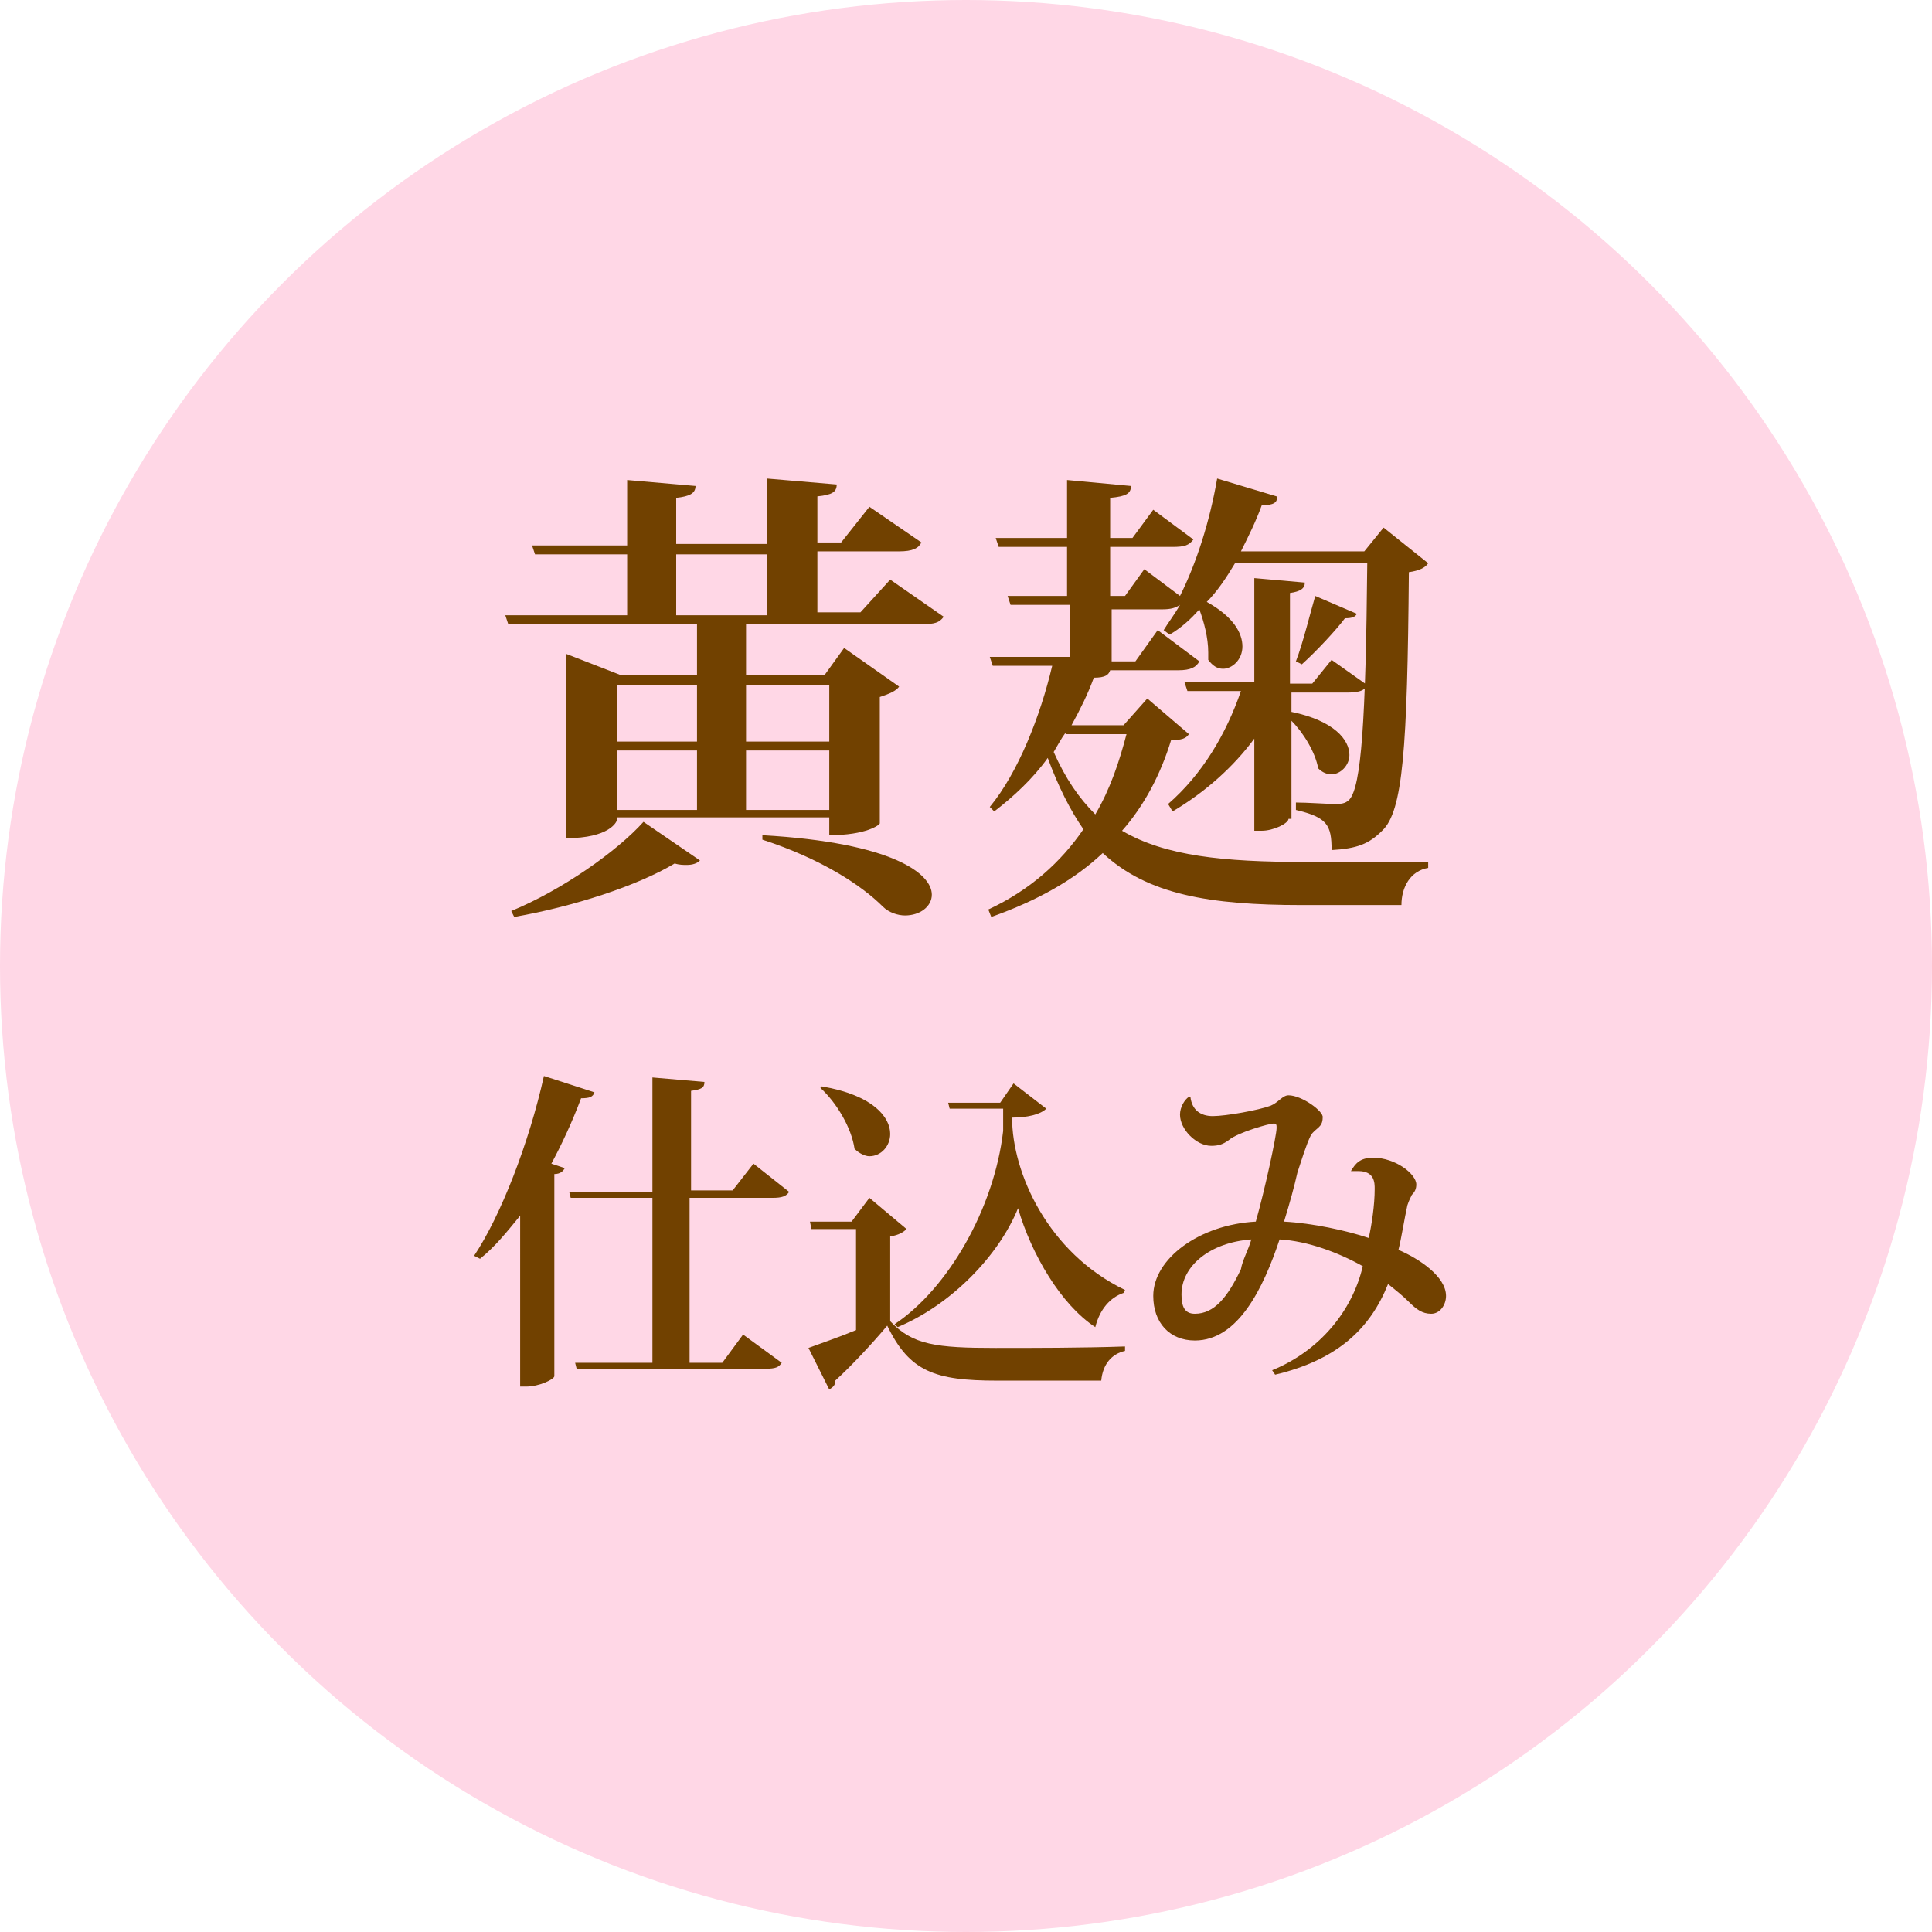
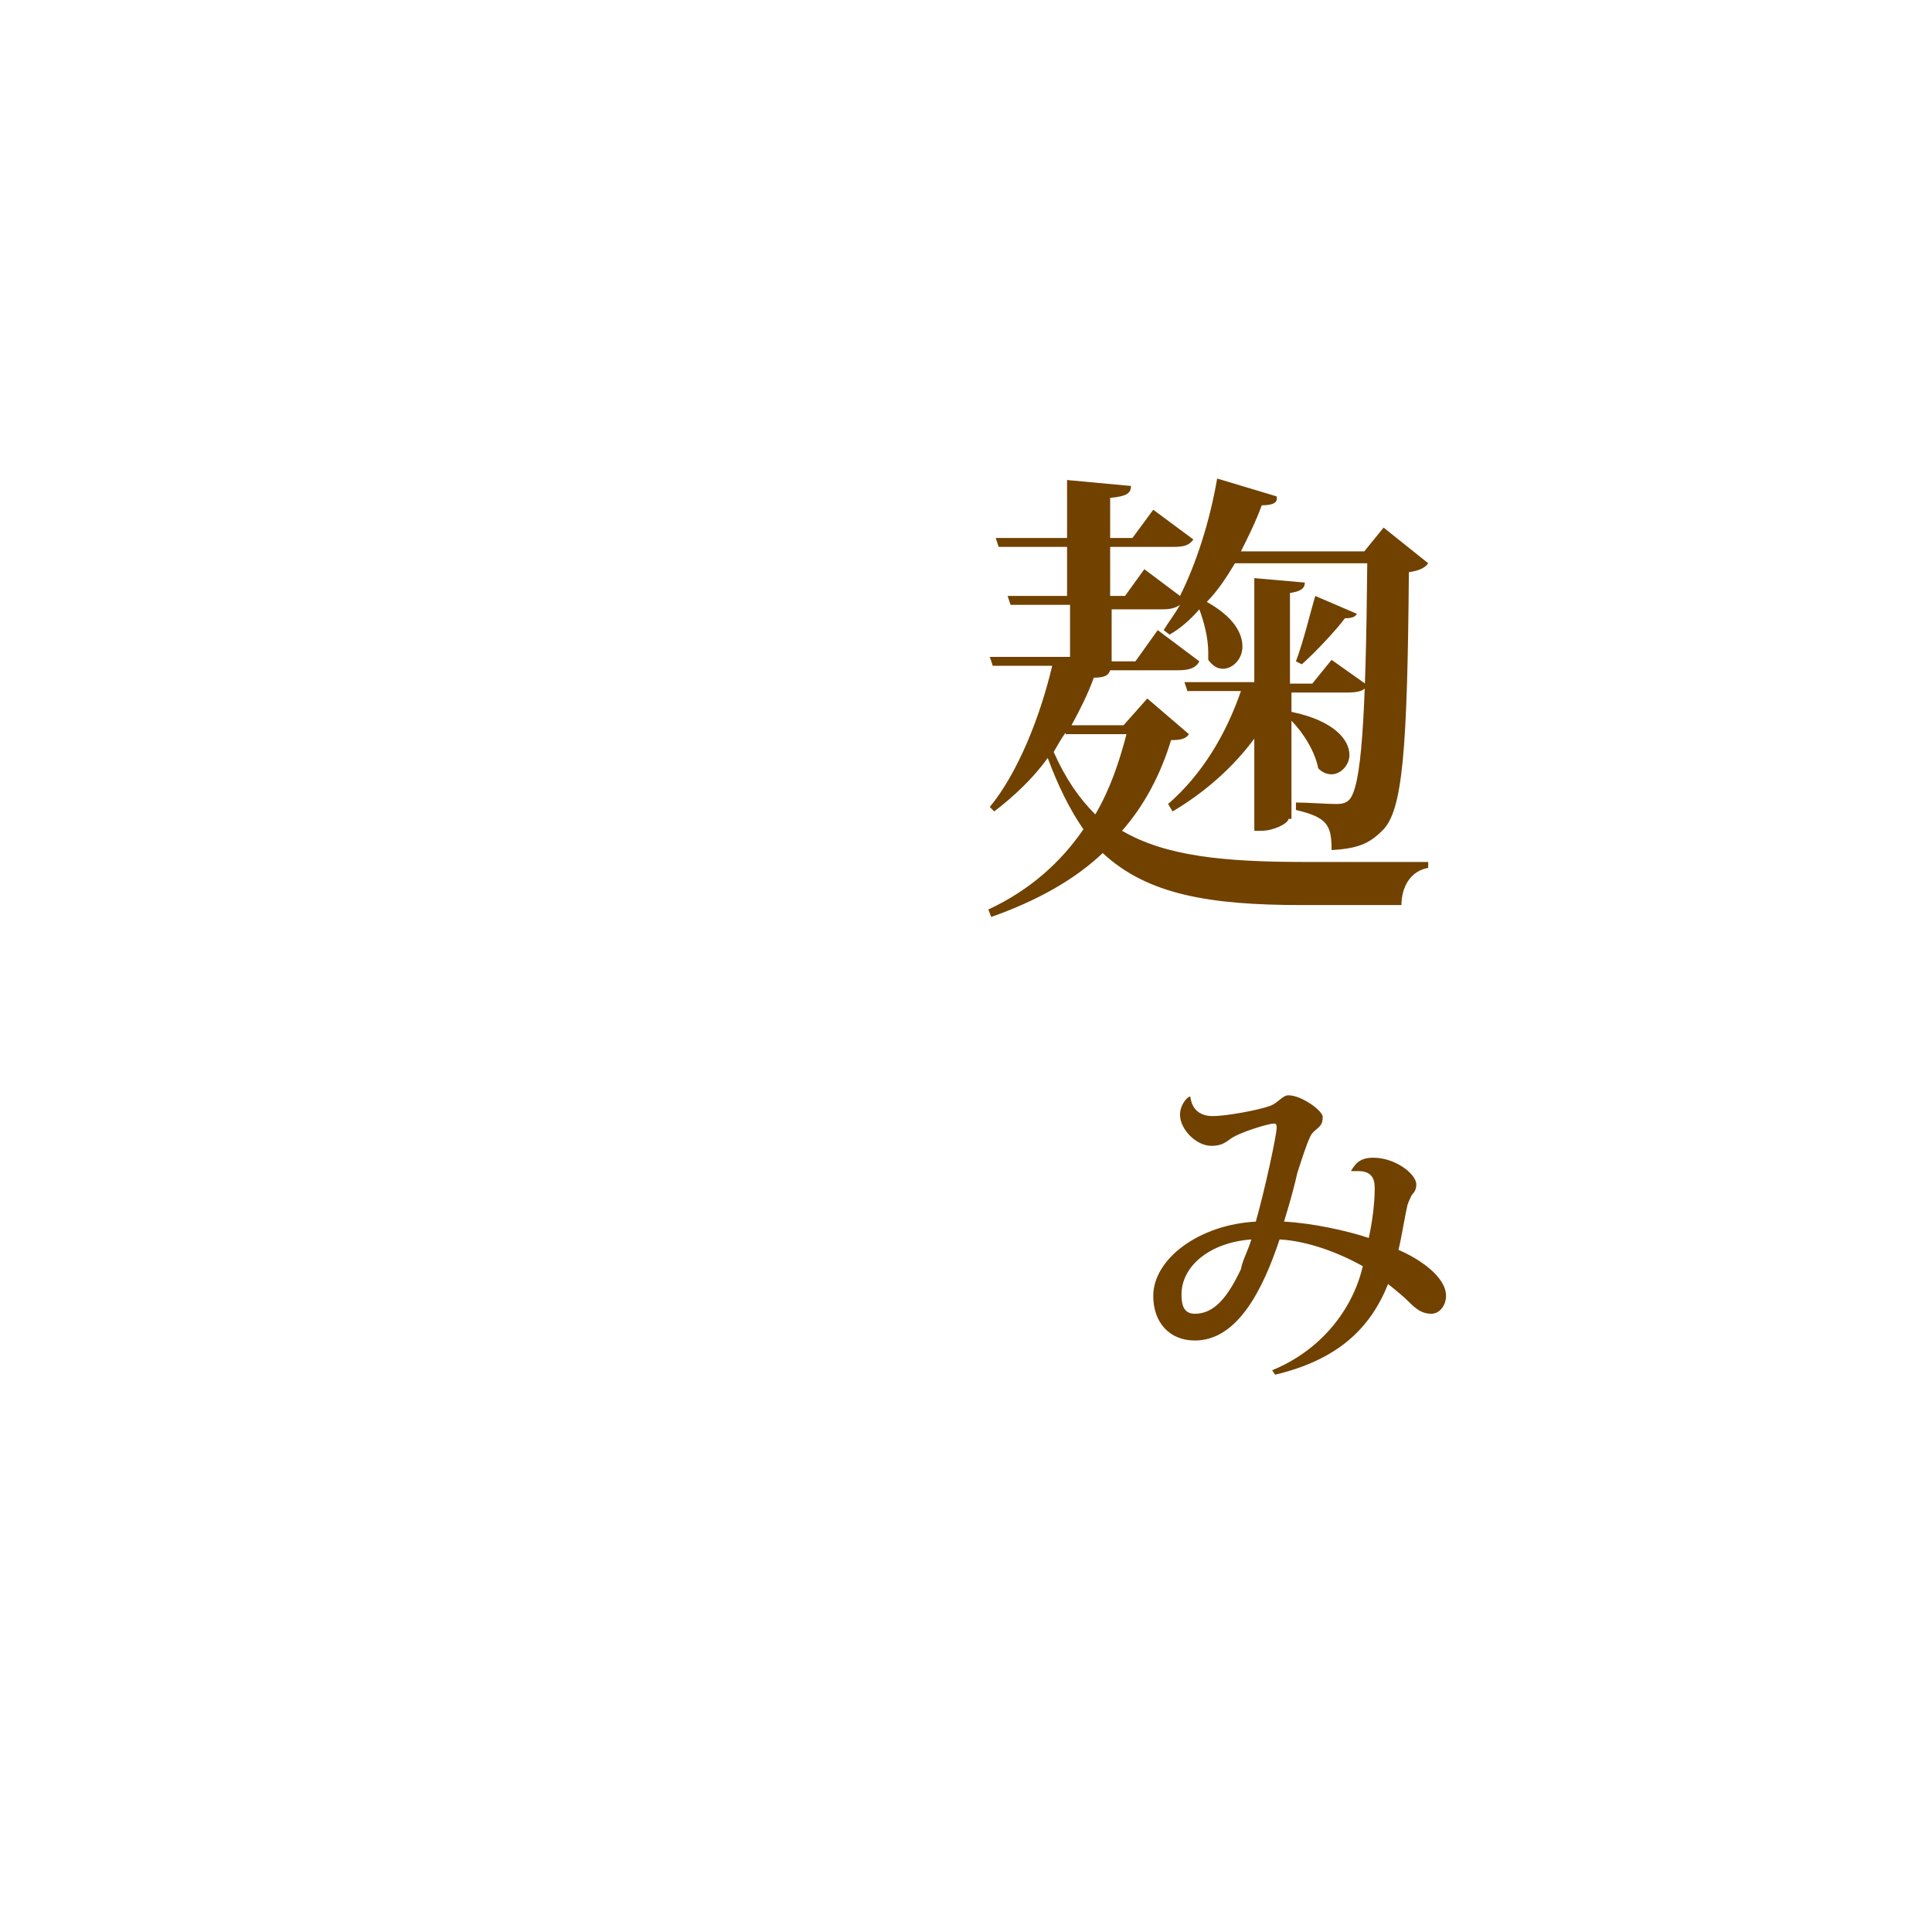
<svg xmlns="http://www.w3.org/2000/svg" version="1.1" id="base" x="0px" y="0px" width="130px" height="130px" preserveAspectRatio="xMinYMid" viewBox="0 0 130 130" style="enable-background:new 0 0 130 130;" xml:space="preserve">
  <style type="text/css">
	.st0{fill:#FFD7E6;}
	.st1{fill:none;}
	.st2{fill:#714100;}
</style>
  <g>
    <g>
-       <circle class="st0" cx="65" cy="65" r="65" />
-       <circle class="st1" cx="65" cy="65" r="65" />
-     </g>
+       </g>
    <g>
-       <path class="st2" d="M59.9,39l3.6,2.5c-0.3,0.4-0.6,0.5-1.5,0.5H50.2v3.4h5.3l1.3-1.8l3.7,2.6c-0.2,0.3-0.7,0.5-1.3,0.7v8.5    c0,0.1-0.9,0.8-3.4,0.8v-1.2H41.5v0.2c0,0.1-0.5,1.2-3.4,1.2V44l3.6,1.4h5.2v-3.4H34.2l-0.2-0.6h8.2v-4.1H36l-0.2-0.6h6.4v-4.4    l4.6,0.4c0,0.5-0.4,0.7-1.3,0.8v3.1h6.1v-4.4l4.7,0.4c0,0.5-0.3,0.7-1.3,0.8v3.1h1.6l1.9-2.4l3.5,2.4c-0.2,0.4-0.6,0.6-1.5,0.6H55    v4.1h2.9L59.9,39z M47.1,57.9c-0.2,0.2-0.5,0.3-0.9,0.3c-0.2,0-0.5,0-0.8-0.1c-2.5,1.5-6.8,2.9-10.8,3.6l-0.2-0.4    c3.4-1.4,7.1-4,8.9-6L47.1,57.9z M46.9,46.1h-5.4v3.8h5.4V46.1z M41.5,50.5v4h5.4v-4H41.5z M51.6,41.4v-4.1h-6.1v4.1H51.6z     M55.8,46.1h-5.6v3.8h5.6V46.1z M50.2,54.5h5.6v-4h-5.6V54.5z M51.3,56.2c8.8,0.5,11.4,2.6,11.4,4c0,0.8-0.8,1.4-1.8,1.4    c-0.5,0-1.1-0.2-1.5-0.6c-1.4-1.4-4.1-3.2-8.1-4.5L51.3,56.2z" />
      <path class="st2" d="M77.2,47l2.8,2.4c-0.2,0.3-0.5,0.4-1.2,0.4c-0.7,2.3-1.8,4.4-3.3,6.1c2.9,1.7,6.8,2.1,12.3,2.1    c1.9,0,6.2,0,8.3,0v0.4c-1.2,0.2-1.8,1.3-1.8,2.5h-6.7c-6.2,0-10.4-0.7-13.4-3.5c-1.9,1.8-4.4,3.2-7.5,4.3l-0.2-0.5    c2.8-1.3,4.9-3.2,6.4-5.4c-0.9-1.3-1.7-2.9-2.4-4.8c-1,1.4-2.3,2.6-3.6,3.6l-0.3-0.3c1.9-2.3,3.4-6.1,4.2-9.5h-4l-0.2-0.6h5.4    v-3.5H68l-0.2-0.6h4v-3.3h-4.6l-0.2-0.6h4.8v-3.9l4.3,0.4c0,0.5-0.3,0.7-1.4,0.8v2.7h1.5l1.4-1.9l2.7,2c-0.3,0.4-0.6,0.5-1.4,0.5    h-4.2v3.3h1l1.3-1.8l2.4,1.8c1.1-2.2,2-5,2.5-7.9l4,1.2C86,33.8,85.7,34,84.9,34c-0.4,1.1-0.9,2.1-1.4,3.1h8.3l1.3-1.6l3,2.4    c-0.2,0.3-0.6,0.5-1.3,0.6c-0.1,11.9-0.4,16.1-1.8,17.4c-0.9,0.9-1.7,1.2-3.4,1.3c0-1.7-0.3-2.2-2.4-2.7v-0.5    c0.8,0,2.1,0.1,2.7,0.1c0.5,0,0.7-0.1,0.9-0.3c0.8-0.9,1.1-5.3,1.2-15.9h-8.9c-0.6,1-1.2,1.9-1.9,2.6c1.8,1,2.4,2.1,2.4,3    s-0.7,1.5-1.3,1.5c-0.4,0-0.7-0.2-1-0.6c0-0.2,0-0.3,0-0.5c0-1-0.3-2.1-0.6-2.9c-0.6,0.7-1.3,1.3-2,1.7l-0.4-0.3    c0.3-0.5,0.7-1,1.1-1.7h0c-0.3,0.2-0.6,0.3-1.2,0.3h-3.4v3.5h1.6l1.5-2.1l2.8,2.1c-0.2,0.4-0.6,0.6-1.4,0.6h-4.6    c-0.1,0.3-0.3,0.5-1.1,0.5c-0.4,1.1-0.9,2.1-1.5,3.2h3.5L77.2,47z M71.7,49.3c-0.3,0.4-0.5,0.8-0.8,1.3c0.8,1.8,1.7,3.1,2.8,4.2    c1-1.7,1.6-3.5,2.1-5.4H71.7z M86.7,55.1c0,0.3-1,0.8-1.8,0.8h-0.5v-6.2c-1.4,1.9-3.3,3.6-5.5,4.9l-0.3-0.5c2.3-2,3.9-4.7,4.9-7.6    h-3.6l-0.2-0.6h4.7v-7l3.4,0.3c0,0.4-0.3,0.6-1,0.7v6.1h1.5l1.3-1.6l2.4,1.7c-0.2,0.4-0.6,0.5-1.4,0.5h-3.7v1.3    c2.9,0.6,3.9,1.9,3.9,2.9c0,0.7-0.6,1.3-1.2,1.3c-0.3,0-0.6-0.1-0.9-0.4c-0.2-1.1-1-2.4-1.8-3.2V55.1z M91.3,41.3    c-0.1,0.2-0.3,0.3-0.8,0.3c-0.6,0.8-1.9,2.2-2.9,3.1l-0.4-0.2c0.5-1.3,1-3.4,1.3-4.4L91.3,41.3z" />
-       <path class="st2" d="M31.9,84.5c1.8-2.7,3.7-7.6,4.7-12.1l3.4,1.1c-0.1,0.3-0.3,0.4-0.9,0.4c-0.6,1.6-1.3,3.1-2,4.4l0.9,0.3    c-0.1,0.2-0.3,0.4-0.7,0.4v13.6c0,0.2-1,0.7-1.9,0.7h-0.4V81.8c-0.9,1.1-1.7,2.1-2.7,2.9L31.9,84.5z M53.1,80.2    c-0.2,0.3-0.5,0.4-1.1,0.4h-5.6v11.1h2.2l1.4-1.9l2.6,1.9c-0.2,0.3-0.4,0.4-1.1,0.4H38.8l-0.1-0.4h5.2V80.6h-5.5l-0.1-0.4h5.6    v-7.7l3.5,0.3c0,0.4-0.2,0.5-0.9,0.6v6.7h2.8l1.4-1.8L53.1,80.2z" />
-       <path class="st2" d="M61,82.7c-0.2,0.2-0.5,0.4-1.1,0.5v5.7c1.5,1.6,3.1,1.8,7.1,1.8c2.5,0,5.9,0,8.7-0.1v0.3    c-0.9,0.2-1.5,0.9-1.6,2h-7c-4.2,0-5.9-0.6-7.4-3.7c-1,1.2-2.5,2.8-3.5,3.7c0,0.3-0.1,0.4-0.4,0.6l-1.4-2.8c0.8-0.3,2-0.7,3.2-1.2    v-6.8h-3l-0.1-0.5h2.8l1.2-1.6L61,82.7z M55.3,73.1c3.5,0.6,4.6,2.1,4.6,3.2c0,0.8-0.6,1.5-1.4,1.5c-0.3,0-0.7-0.2-1-0.5    c-0.2-1.4-1.2-3.1-2.3-4.1L55.3,73.1z M75.6,87c-0.9,0.3-1.6,1.1-1.9,2.3c-2.3-1.5-4.3-4.9-5.2-8c-1.3,3.2-4.5,6.5-8.1,8l-0.2-0.2    c3.6-2.4,6.7-7.8,7.3-13l0-1.5h-3.6l-0.1-0.4h3.5l0.9-1.3l2.2,1.7c-0.4,0.4-1.3,0.6-2.3,0.6c0,3.7,2.4,9.1,7.6,11.6L75.6,87z" />
      <path class="st2" d="M90.9,78.8c0.3-0.5,0.6-0.9,1.5-0.9c1.5,0,2.9,1.1,2.9,1.8c0,0.3-0.1,0.5-0.3,0.7c-0.1,0.2-0.2,0.4-0.3,0.7    c-0.2,0.9-0.4,2.2-0.6,3c1.4,0.6,3.2,1.8,3.2,3.1c0,0.6-0.4,1.2-1,1.2s-1-0.3-1.5-0.8c-0.4-0.4-0.9-0.8-1.4-1.2    c-1.2,3-3.4,5.1-7.6,6.1l-0.2-0.3c3.2-1.3,5.4-4,6.1-7c-1.6-0.9-3.7-1.7-5.6-1.8c-1.1,3.3-2.8,6.8-5.7,6.8c-1.7,0-2.8-1.2-2.8-3    c0-2.5,3.1-4.8,6.9-5c0.6-2.1,1.4-5.8,1.4-6.3c0-0.2,0-0.3-0.2-0.3c-0.3,0-2.4,0.6-3,1.1c-0.4,0.3-0.7,0.4-1.2,0.4    c-1,0-2.1-1.1-2.1-2.1c0-0.5,0.3-1,0.6-1.2l0.1,0c0.1,0.9,0.7,1.3,1.5,1.3c0.9,0,3.1-0.4,3.9-0.7c0.5-0.2,0.8-0.7,1.2-0.7    c0.9,0,2.4,1.1,2.3,1.5c0,0.7-0.5,0.7-0.8,1.2c-0.3,0.6-0.6,1.6-0.9,2.5c-0.2,0.9-0.5,2-0.9,3.3c1.9,0.1,4.2,0.6,5.7,1.1    c0.2-0.9,0.4-2.2,0.4-3.3c0-0.4,0-1.2-1.1-1.2C91.3,78.8,91.1,78.8,90.9,78.8L90.9,78.8z M84.2,83.4c-2.8,0.2-4.7,1.8-4.7,3.7    c0,0.8,0.2,1.3,0.9,1.3c1.3,0,2.2-1.1,3.1-3C83.6,84.8,84,84.1,84.2,83.4z" />
    </g>
  </g>
</svg>